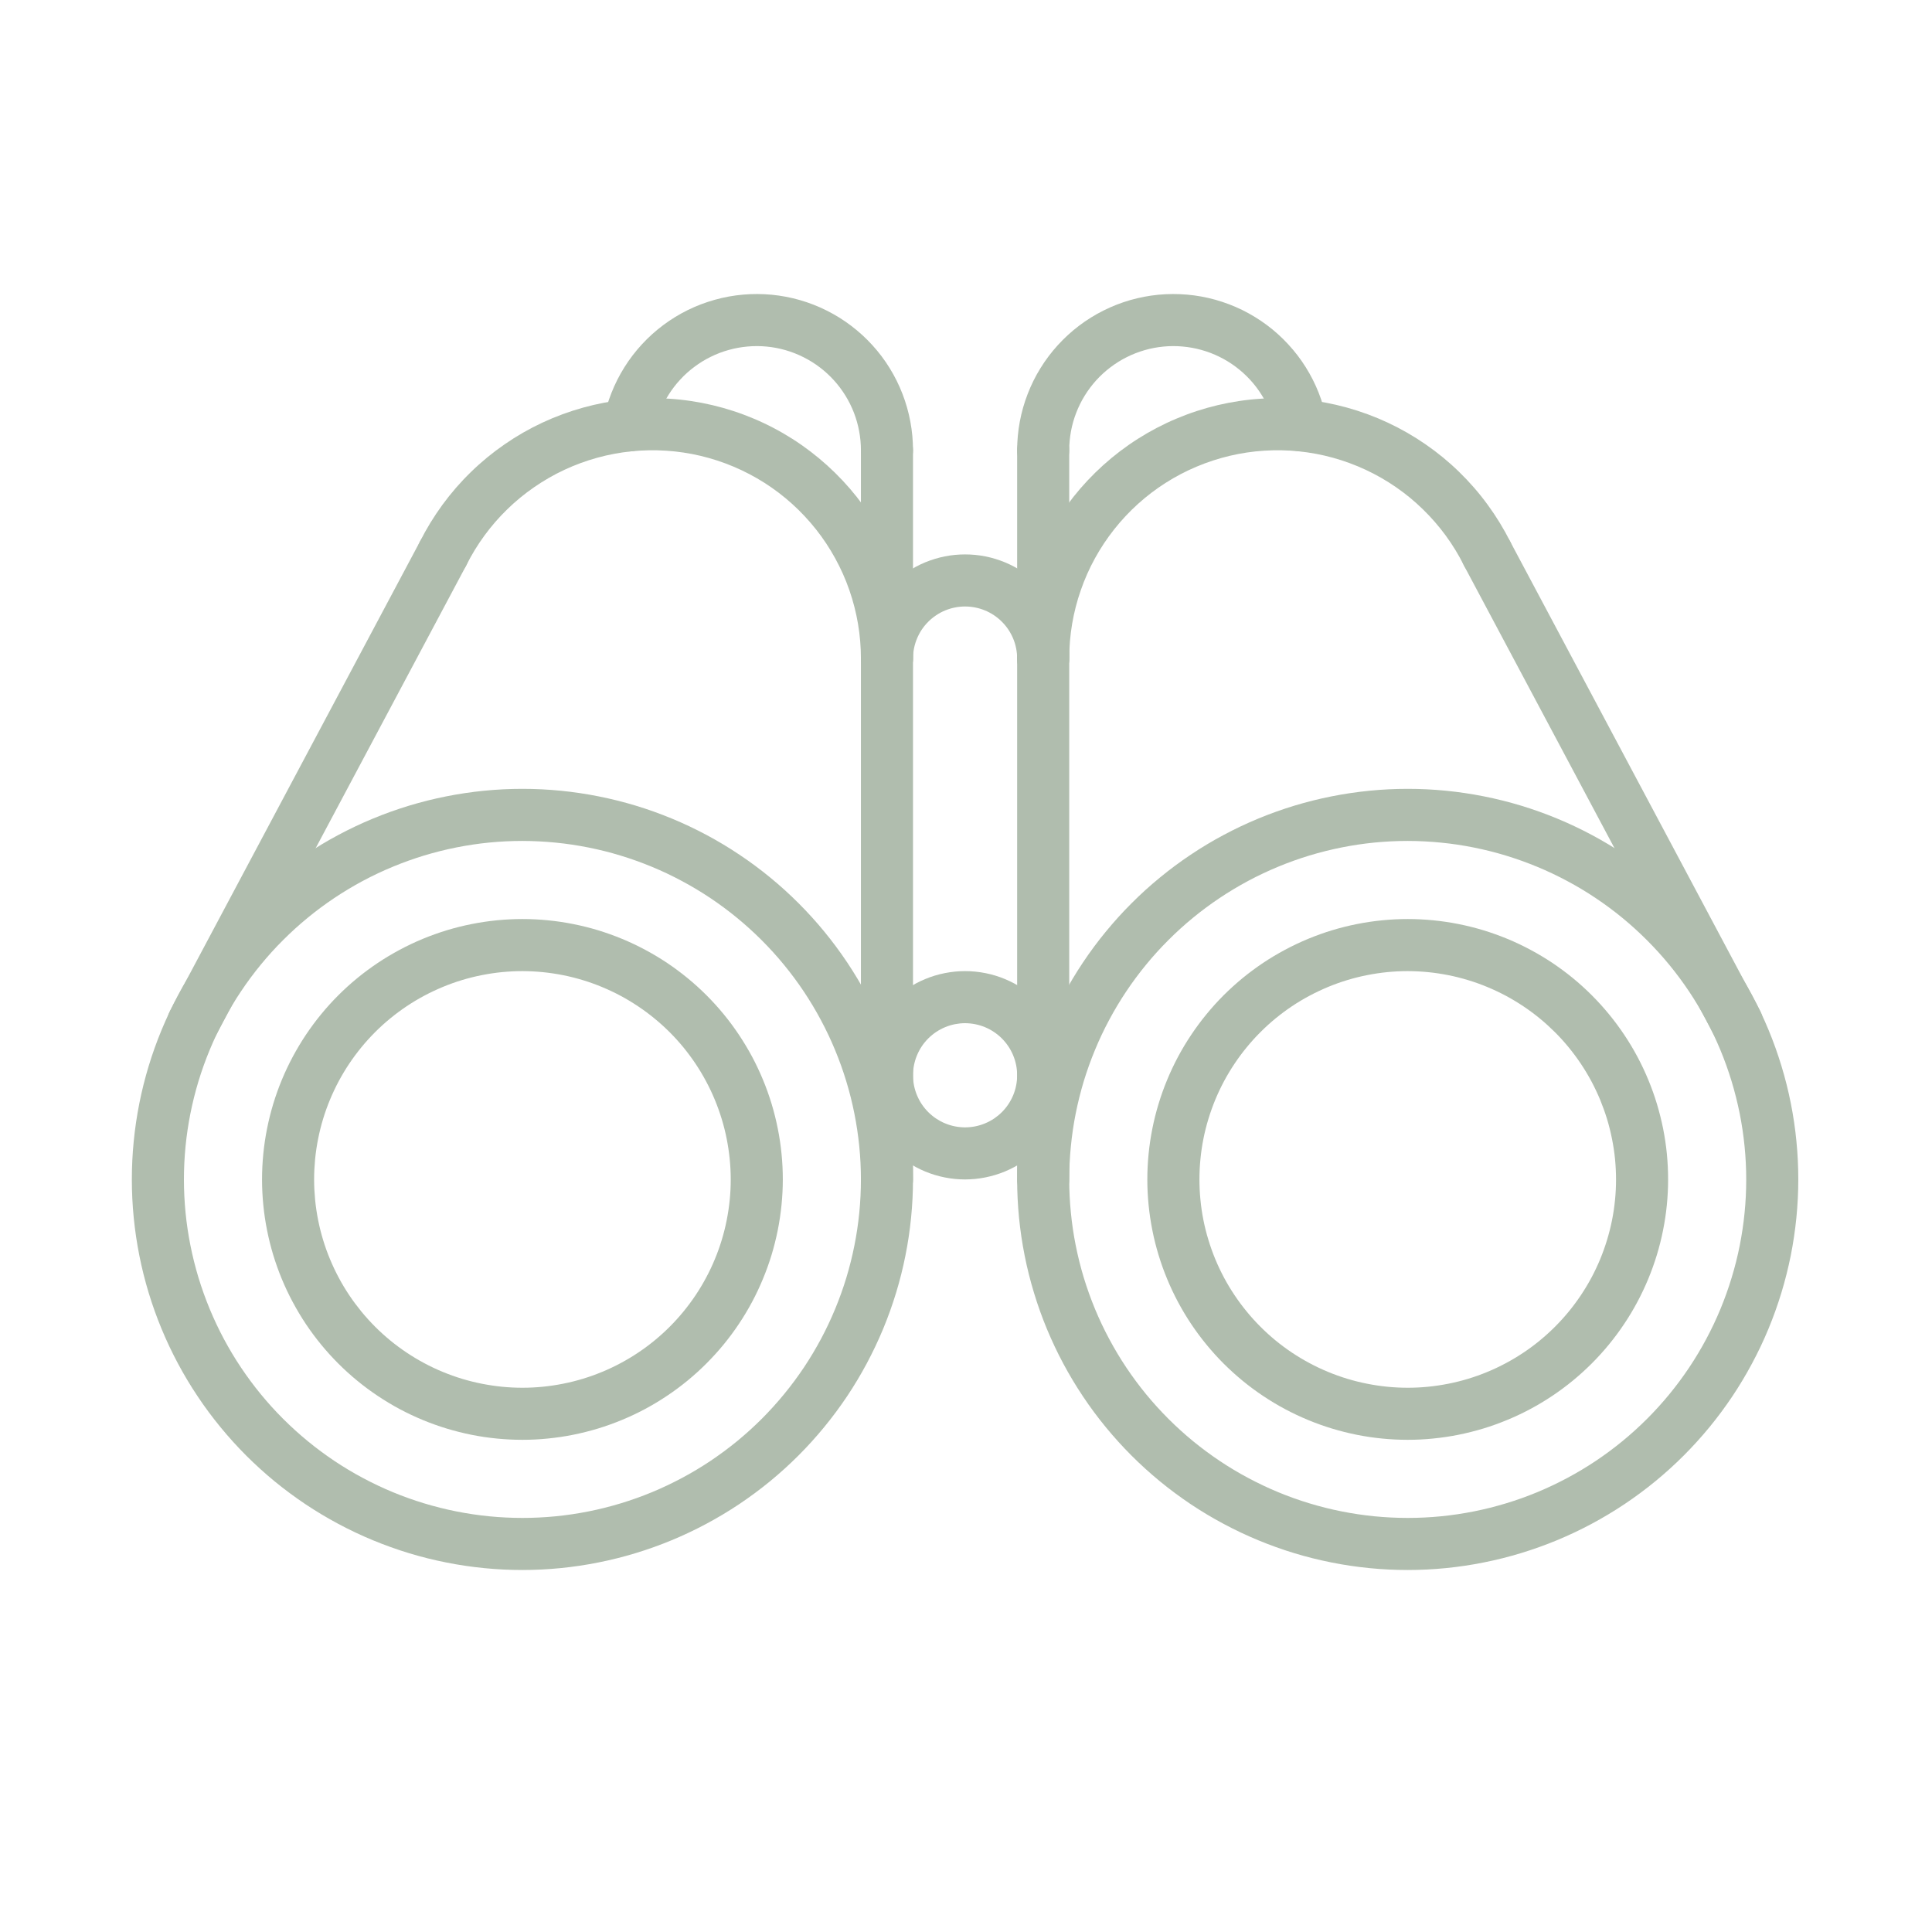
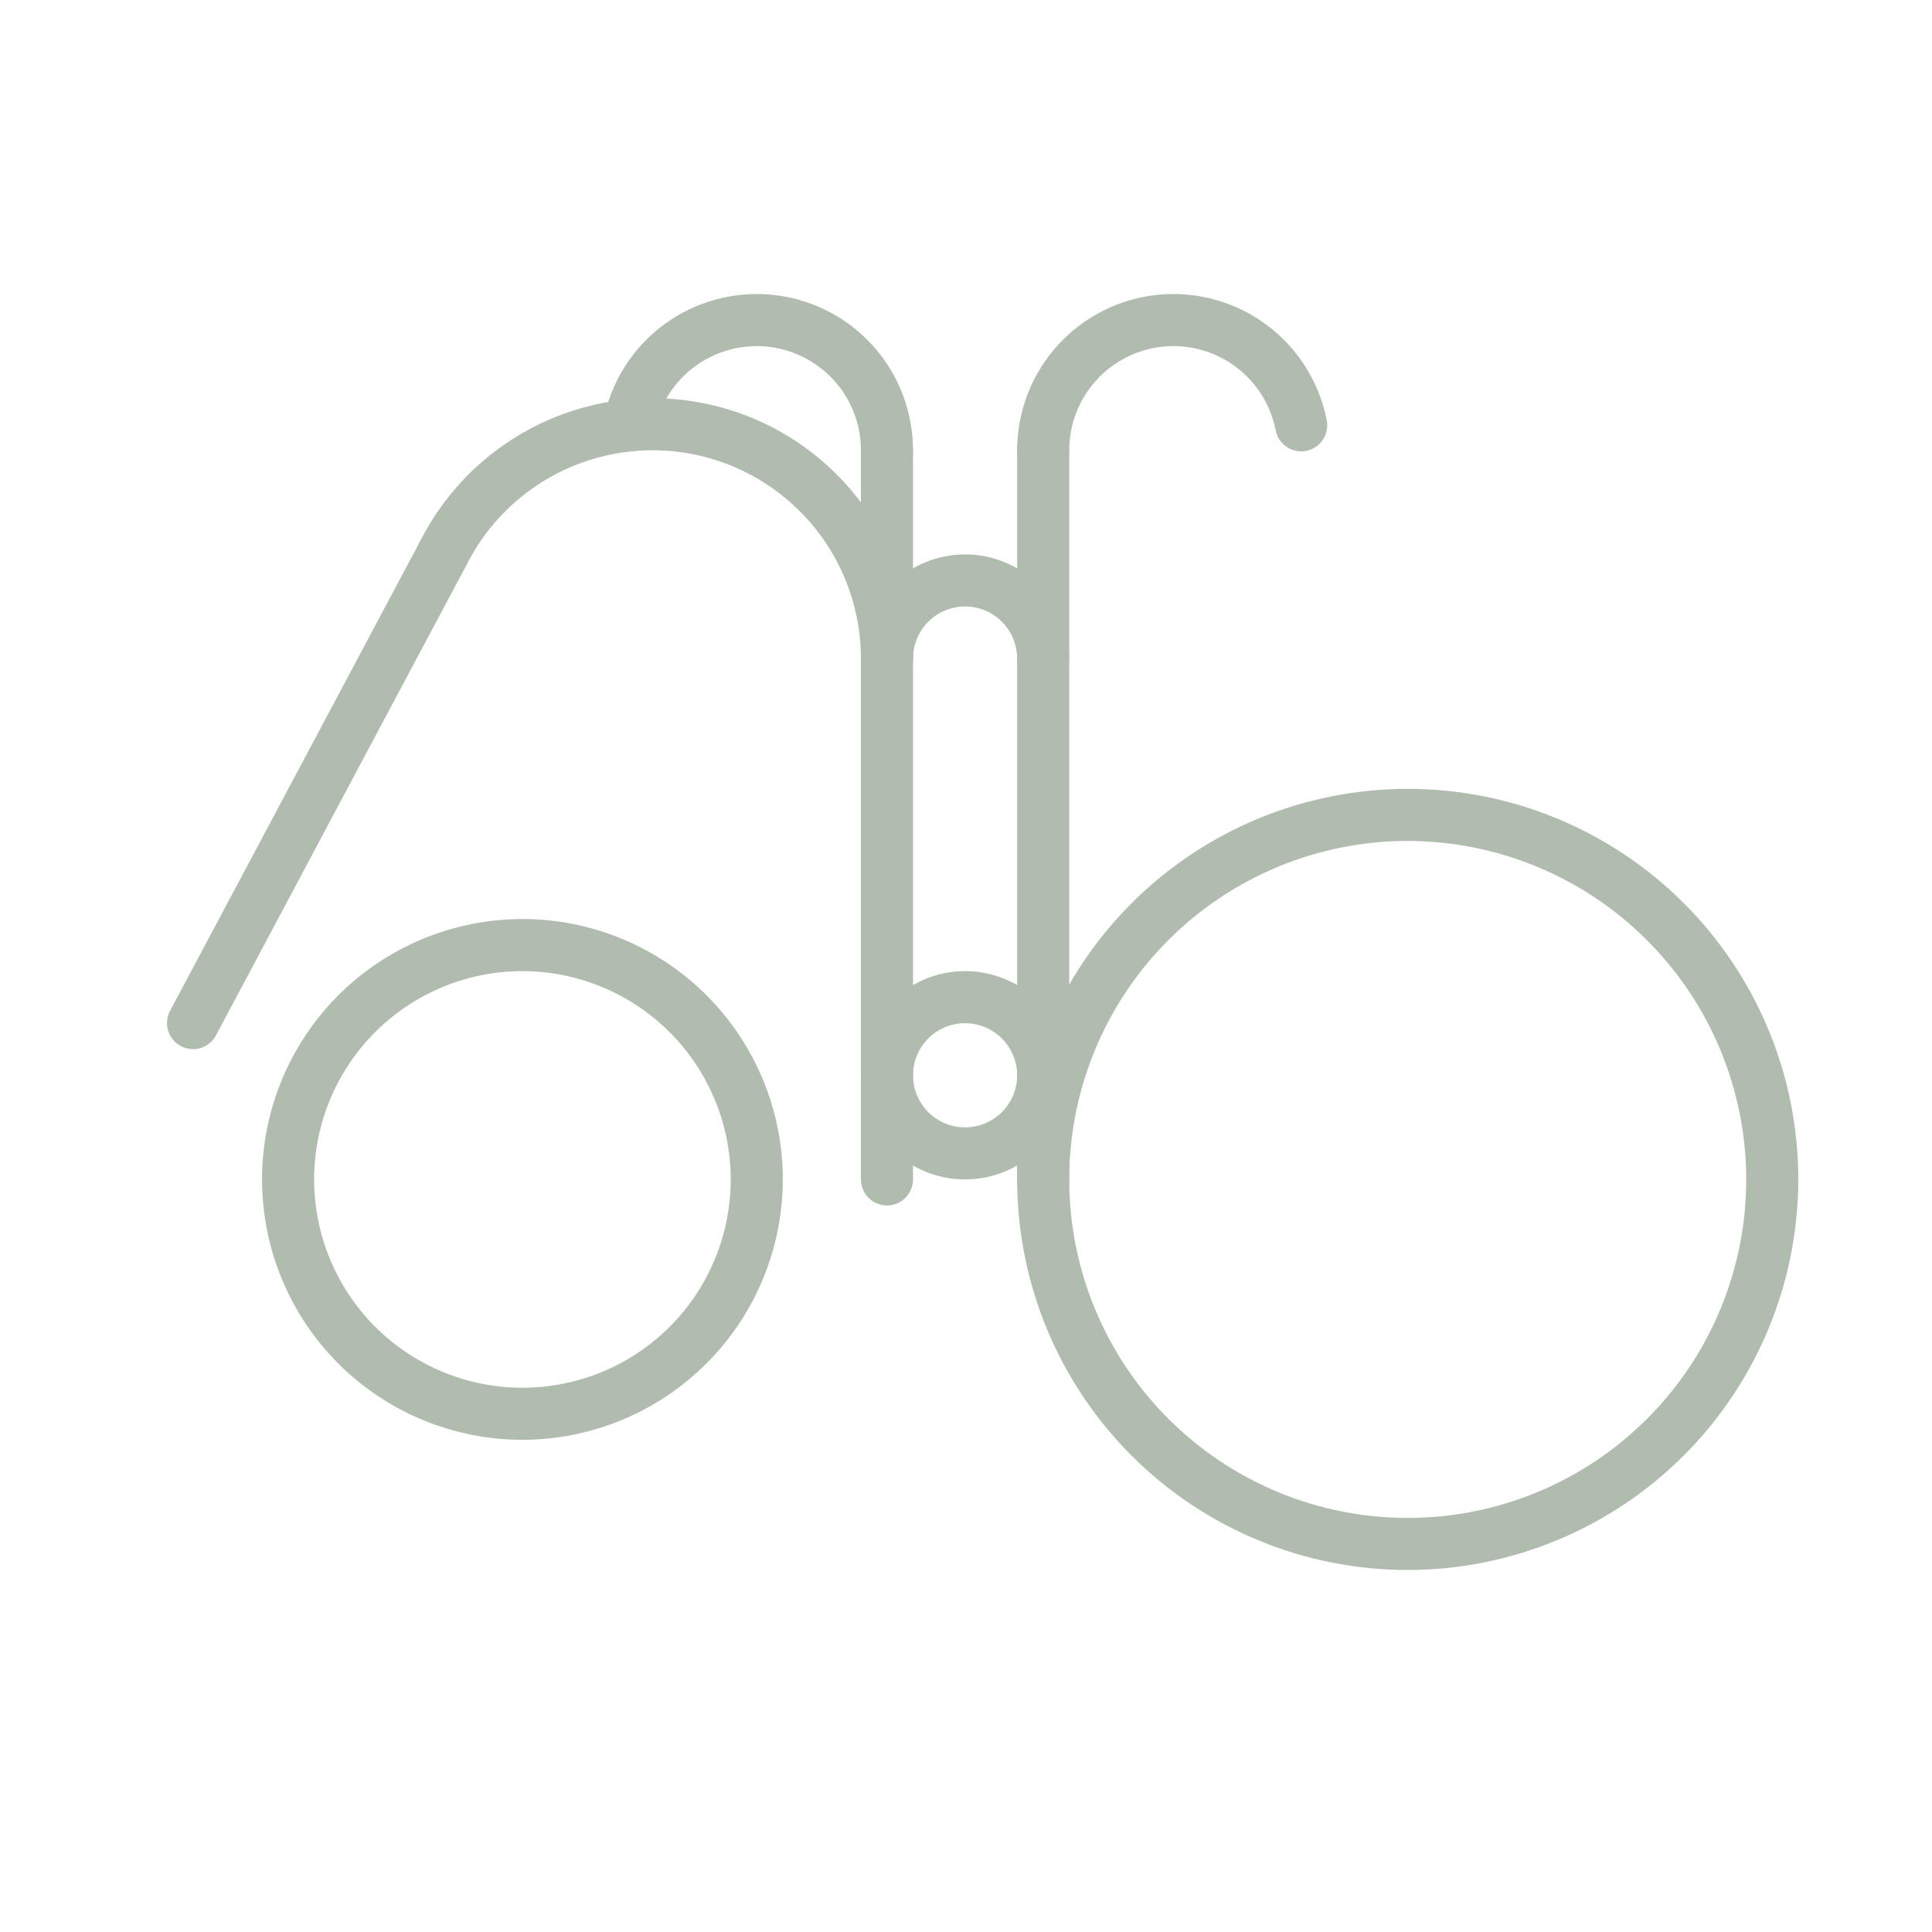
<svg xmlns="http://www.w3.org/2000/svg" width="300" zoomAndPan="magnify" viewBox="0 0 224.88 233.04" height="300" preserveAspectRatio="xMidYMid meet" version="1.2">
  <defs>
    <clipPath id="4b9048bbc1">
-       <path d="M 11.121 95 L 107 95 L 107 189.891 L 11.121 189.891 Z M 11.121 95 " />
-     </clipPath>
+       </clipPath>
    <clipPath id="5691cfc628">
      <path d="M 118 95 L 213 95 L 213 189.891 L 118 189.891 Z M 118 95 " />
    </clipPath>
  </defs>
  <g id="3cea99a2f8">
    <g clip-rule="nonzero" clip-path="url(#4b9048bbc1)">
-       <path style=" stroke:none;fill-rule:nonzero;fill:#b0bdae;fill-opacity:1;" d="M 58.938 189.375 C 57.395 189.375 55.855 189.301 54.316 189.148 C 52.781 188.996 51.258 188.773 49.746 188.469 C 48.23 188.168 46.738 187.797 45.262 187.348 C 43.785 186.898 42.332 186.379 40.906 185.789 C 39.48 185.199 38.09 184.539 36.727 183.812 C 35.367 183.086 34.047 182.293 32.762 181.438 C 31.48 180.578 30.242 179.66 29.047 178.684 C 27.855 177.703 26.715 176.668 25.621 175.578 C 24.531 174.484 23.496 173.344 22.52 172.152 C 21.539 170.957 20.621 169.723 19.766 168.438 C 18.906 167.156 18.113 165.832 17.387 164.473 C 16.66 163.113 16 161.719 15.41 160.293 C 14.82 158.867 14.301 157.418 13.852 155.941 C 13.406 154.465 13.031 152.969 12.73 151.457 C 12.43 149.941 12.203 148.418 12.051 146.883 C 11.898 145.348 11.824 143.809 11.824 142.266 C 11.824 140.723 11.898 139.184 12.051 137.648 C 12.203 136.109 12.43 134.586 12.73 133.074 C 13.031 131.559 13.406 130.066 13.852 128.59 C 14.301 127.113 14.82 125.66 15.41 124.234 C 16 122.809 16.66 121.418 17.387 120.055 C 18.113 118.695 18.906 117.375 19.766 116.09 C 20.621 114.809 21.539 113.57 22.52 112.379 C 23.496 111.184 24.531 110.043 25.621 108.953 C 26.715 107.859 27.855 106.824 29.047 105.848 C 30.242 104.867 31.48 103.949 32.762 103.094 C 34.047 102.234 35.367 101.441 36.727 100.715 C 38.09 99.988 39.48 99.328 40.906 98.738 C 42.332 98.148 43.785 97.629 45.262 97.18 C 46.738 96.734 48.23 96.359 49.746 96.059 C 51.258 95.758 52.781 95.531 54.316 95.379 C 55.855 95.227 57.395 95.152 58.938 95.152 C 60.48 95.152 62.02 95.227 63.555 95.379 C 65.09 95.531 66.613 95.758 68.125 96.059 C 69.641 96.359 71.137 96.734 72.613 97.18 C 74.09 97.629 75.539 98.148 76.965 98.738 C 78.391 99.328 79.785 99.988 81.145 100.715 C 82.504 101.441 83.828 102.234 85.109 103.094 C 86.391 103.949 87.629 104.867 88.824 105.848 C 90.016 106.824 91.156 107.859 92.25 108.953 C 93.34 110.043 94.375 111.184 95.355 112.379 C 96.332 113.57 97.25 114.809 98.109 116.09 C 98.965 117.375 99.758 118.695 100.484 120.055 C 101.211 121.418 101.871 122.809 102.461 124.234 C 103.051 125.66 103.57 127.113 104.02 128.59 C 104.465 130.066 104.84 131.559 105.141 133.074 C 105.441 134.586 105.668 136.109 105.82 137.648 C 105.973 139.184 106.047 140.723 106.047 142.266 C 106.047 143.809 105.969 145.344 105.816 146.879 C 105.664 148.414 105.438 149.938 105.133 151.453 C 104.832 152.965 104.457 154.457 104.008 155.934 C 103.559 157.41 103.039 158.859 102.449 160.285 C 101.855 161.711 101.195 163.102 100.469 164.461 C 99.742 165.824 98.949 167.145 98.094 168.426 C 97.234 169.707 96.316 170.945 95.336 172.137 C 94.359 173.328 93.324 174.473 92.234 175.562 C 91.145 176.652 90 177.688 88.809 178.668 C 87.617 179.645 86.379 180.562 85.098 181.422 C 83.816 182.277 82.492 183.07 81.133 183.797 C 79.773 184.527 78.383 185.184 76.957 185.777 C 75.531 186.367 74.082 186.887 72.605 187.336 C 71.129 187.785 69.637 188.16 68.125 188.461 C 66.609 188.766 65.086 188.992 63.551 189.145 C 62.016 189.297 60.477 189.375 58.938 189.375 Z M 58.938 101.434 C 57.598 101.434 56.266 101.5 54.934 101.629 C 53.602 101.762 52.281 101.957 50.969 102.219 C 49.66 102.48 48.363 102.805 47.082 103.191 C 45.805 103.582 44.547 104.031 43.312 104.543 C 42.074 105.055 40.867 105.625 39.688 106.254 C 38.508 106.887 37.363 107.574 36.25 108.316 C 35.141 109.059 34.066 109.855 33.035 110.703 C 32 111.551 31.012 112.449 30.066 113.395 C 29.117 114.34 28.223 115.328 27.375 116.363 C 26.527 117.395 25.73 118.469 24.988 119.582 C 24.242 120.691 23.559 121.836 22.926 123.016 C 22.297 124.195 21.727 125.402 21.215 126.641 C 20.703 127.875 20.254 129.133 19.863 130.41 C 19.477 131.691 19.152 132.988 18.891 134.297 C 18.629 135.609 18.434 136.93 18.301 138.262 C 18.172 139.594 18.105 140.926 18.105 142.266 C 18.105 143.602 18.172 144.938 18.301 146.266 C 18.434 147.598 18.629 148.918 18.891 150.23 C 19.152 151.543 19.477 152.836 19.863 154.117 C 20.254 155.395 20.703 156.652 21.215 157.891 C 21.727 159.125 22.297 160.332 22.926 161.512 C 23.559 162.691 24.242 163.836 24.988 164.949 C 25.73 166.059 26.527 167.133 27.375 168.168 C 28.223 169.199 29.117 170.191 30.066 171.137 C 31.012 172.082 32 172.977 33.035 173.828 C 34.066 174.676 35.141 175.469 36.25 176.215 C 37.363 176.957 38.508 177.645 39.688 178.273 C 40.867 178.902 42.074 179.477 43.312 179.988 C 44.547 180.5 45.805 180.949 47.082 181.336 C 48.363 181.723 49.66 182.051 50.969 182.309 C 52.281 182.57 53.602 182.766 54.934 182.898 C 56.266 183.027 57.598 183.094 58.938 183.094 C 60.273 183.094 61.605 183.027 62.938 182.898 C 64.27 182.766 65.59 182.57 66.902 182.309 C 68.215 182.051 69.508 181.723 70.789 181.336 C 72.066 180.949 73.324 180.5 74.562 179.988 C 75.797 179.477 77.004 178.902 78.184 178.273 C 79.363 177.645 80.508 176.957 81.621 176.215 C 82.73 175.469 83.805 174.676 84.84 173.828 C 85.871 172.977 86.863 172.082 87.809 171.137 C 88.754 170.191 89.648 169.199 90.496 168.168 C 91.348 167.133 92.141 166.059 92.887 164.949 C 93.629 163.836 94.312 162.691 94.945 161.512 C 95.574 160.332 96.145 159.125 96.656 157.891 C 97.168 156.652 97.621 155.395 98.008 154.117 C 98.395 152.836 98.719 151.543 98.98 150.23 C 99.242 148.918 99.438 147.598 99.57 146.266 C 99.699 144.938 99.766 143.602 99.766 142.266 C 99.766 140.926 99.699 139.594 99.566 138.266 C 99.434 136.934 99.234 135.613 98.973 134.301 C 98.711 132.992 98.387 131.695 97.996 130.418 C 97.609 129.137 97.156 127.883 96.645 126.648 C 96.133 125.41 95.562 124.207 94.93 123.027 C 94.301 121.848 93.613 120.703 92.871 119.59 C 92.129 118.48 91.332 117.406 90.484 116.375 C 89.637 115.34 88.738 114.352 87.793 113.406 C 86.848 112.461 85.859 111.566 84.824 110.715 C 83.793 109.867 82.719 109.074 81.609 108.328 C 80.496 107.586 79.352 106.898 78.172 106.27 C 76.996 105.637 75.789 105.066 74.555 104.555 C 73.32 104.043 72.062 103.594 70.781 103.203 C 69.504 102.812 68.211 102.488 66.898 102.227 C 65.586 101.965 64.266 101.766 62.938 101.637 C 61.605 101.504 60.273 101.438 58.938 101.434 Z M 58.938 101.434 " />
-     </g>
+       </g>
    <path style=" stroke:none;fill-rule:nonzero;fill:#b0bdae;fill-opacity:1;" d="M 58.938 173.672 C 57.906 173.672 56.883 173.621 55.855 173.52 C 54.832 173.422 53.816 173.27 52.809 173.07 C 51.801 172.867 50.805 172.617 49.82 172.32 C 48.836 172.02 47.867 171.676 46.918 171.281 C 45.965 170.887 45.039 170.449 44.129 169.965 C 43.223 169.48 42.344 168.949 41.488 168.379 C 40.633 167.809 39.805 167.195 39.012 166.543 C 38.215 165.891 37.453 165.199 36.727 164.473 C 36 163.746 35.309 162.984 34.656 162.188 C 34.004 161.395 33.395 160.57 32.82 159.715 C 32.25 158.859 31.723 157.977 31.238 157.07 C 30.75 156.164 30.312 155.234 29.918 154.285 C 29.523 153.332 29.18 152.367 28.879 151.383 C 28.582 150.398 28.332 149.402 28.133 148.391 C 27.93 147.383 27.781 146.367 27.68 145.344 C 27.578 144.32 27.527 143.293 27.527 142.266 C 27.527 141.234 27.578 140.211 27.68 139.188 C 27.781 138.16 27.93 137.145 28.133 136.137 C 28.332 135.129 28.582 134.133 28.879 133.148 C 29.18 132.164 29.523 131.195 29.918 130.246 C 30.312 129.293 30.75 128.367 31.238 127.457 C 31.723 126.551 32.25 125.672 32.82 124.816 C 33.395 123.961 34.004 123.133 34.656 122.34 C 35.309 121.543 36 120.781 36.727 120.055 C 37.453 119.328 38.215 118.637 39.012 117.984 C 39.805 117.332 40.633 116.723 41.488 116.148 C 42.344 115.578 43.223 115.051 44.129 114.566 C 45.039 114.082 45.965 113.641 46.918 113.246 C 47.867 112.855 48.836 112.508 49.82 112.207 C 50.805 111.91 51.801 111.66 52.809 111.461 C 53.816 111.258 54.832 111.109 55.855 111.008 C 56.883 110.906 57.906 110.855 58.938 110.855 C 59.965 110.855 60.992 110.906 62.016 111.008 C 63.039 111.109 64.055 111.258 65.062 111.461 C 66.07 111.66 67.07 111.91 68.055 112.207 C 69.039 112.508 70.004 112.855 70.953 113.246 C 71.906 113.641 72.836 114.082 73.742 114.566 C 74.648 115.051 75.531 115.578 76.387 116.148 C 77.242 116.723 78.066 117.332 78.859 117.984 C 79.656 118.637 80.418 119.328 81.145 120.055 C 81.871 120.781 82.562 121.543 83.215 122.34 C 83.867 123.133 84.48 123.961 85.051 124.816 C 85.621 125.672 86.148 126.551 86.637 127.457 C 87.121 128.367 87.559 129.293 87.953 130.246 C 88.348 131.195 88.691 132.164 88.992 133.148 C 89.289 134.133 89.539 135.129 89.738 136.137 C 89.941 137.145 90.09 138.16 90.191 139.188 C 90.293 140.211 90.344 141.234 90.344 142.266 C 90.344 143.293 90.289 144.32 90.188 145.34 C 90.086 146.363 89.934 147.379 89.734 148.391 C 89.531 149.398 89.281 150.395 88.984 151.379 C 88.684 152.359 88.336 153.328 87.941 154.277 C 87.551 155.227 87.109 156.156 86.625 157.062 C 86.141 157.969 85.609 158.852 85.039 159.703 C 84.469 160.559 83.855 161.383 83.203 162.18 C 82.551 162.973 81.859 163.734 81.133 164.461 C 80.406 165.188 79.645 165.879 78.852 166.531 C 78.055 167.184 77.23 167.797 76.375 168.367 C 75.52 168.938 74.641 169.469 73.734 169.953 C 72.828 170.438 71.898 170.879 70.949 171.27 C 70 171.664 69.031 172.012 68.051 172.312 C 67.066 172.609 66.07 172.859 65.062 173.062 C 64.051 173.266 63.035 173.414 62.012 173.516 C 60.988 173.621 59.965 173.672 58.938 173.672 Z M 58.938 117.137 C 58.113 117.137 57.293 117.18 56.473 117.258 C 55.652 117.34 54.84 117.461 54.035 117.621 C 53.227 117.781 52.43 117.98 51.641 118.219 C 50.855 118.457 50.082 118.734 49.32 119.051 C 48.559 119.367 47.816 119.719 47.09 120.105 C 46.367 120.492 45.66 120.914 44.977 121.371 C 44.293 121.828 43.633 122.32 42.996 122.84 C 42.359 123.363 41.75 123.914 41.168 124.496 C 40.586 125.078 40.035 125.688 39.512 126.324 C 38.992 126.961 38.5 127.621 38.043 128.305 C 37.586 128.988 37.164 129.695 36.777 130.418 C 36.387 131.145 36.039 131.887 35.723 132.648 C 35.406 133.41 35.129 134.184 34.891 134.969 C 34.652 135.758 34.453 136.555 34.293 137.363 C 34.133 138.168 34.012 138.984 33.93 139.801 C 33.852 140.621 33.809 141.441 33.809 142.266 C 33.809 143.086 33.852 143.906 33.93 144.727 C 34.012 145.547 34.133 146.359 34.293 147.168 C 34.453 147.973 34.652 148.77 34.891 149.559 C 35.129 150.344 35.406 151.121 35.723 151.879 C 36.039 152.641 36.387 153.383 36.777 154.109 C 37.164 154.836 37.586 155.539 38.043 156.223 C 38.5 156.906 38.992 157.566 39.512 158.203 C 40.035 158.84 40.586 159.449 41.168 160.031 C 41.75 160.613 42.359 161.164 42.996 161.688 C 43.633 162.211 44.293 162.699 44.977 163.156 C 45.66 163.613 46.367 164.035 47.09 164.422 C 47.816 164.812 48.559 165.164 49.32 165.477 C 50.082 165.793 50.855 166.07 51.641 166.309 C 52.43 166.547 53.227 166.746 54.035 166.906 C 54.84 167.066 55.652 167.188 56.473 167.27 C 57.293 167.352 58.113 167.391 58.938 167.391 C 59.758 167.391 60.578 167.352 61.398 167.27 C 62.219 167.188 63.031 167.066 63.836 166.906 C 64.645 166.746 65.441 166.547 66.23 166.309 C 67.016 166.07 67.789 165.793 68.551 165.477 C 69.312 165.164 70.055 164.812 70.781 164.422 C 71.508 164.035 72.211 163.613 72.895 163.156 C 73.578 162.699 74.238 162.211 74.875 161.688 C 75.512 161.164 76.121 160.613 76.703 160.031 C 77.285 159.449 77.836 158.84 78.359 158.203 C 78.879 157.566 79.371 156.906 79.828 156.223 C 80.285 155.539 80.707 154.836 81.094 154.109 C 81.484 153.383 81.836 152.641 82.148 151.879 C 82.465 151.121 82.742 150.344 82.98 149.559 C 83.219 148.77 83.418 147.973 83.578 147.168 C 83.738 146.359 83.859 145.547 83.941 144.727 C 84.023 143.906 84.062 143.086 84.062 142.266 C 84.062 141.441 84.02 140.621 83.938 139.801 C 83.855 138.984 83.734 138.172 83.574 137.363 C 83.414 136.559 83.215 135.762 82.973 134.973 C 82.734 134.188 82.457 133.414 82.141 132.652 C 81.828 131.895 81.477 131.152 81.086 130.426 C 80.699 129.699 80.277 128.996 79.82 128.312 C 79.363 127.629 78.871 126.969 78.352 126.332 C 77.828 125.695 77.277 125.086 76.695 124.504 C 76.113 123.926 75.504 123.371 74.867 122.852 C 74.23 122.328 73.574 121.84 72.887 121.383 C 72.203 120.926 71.5 120.5 70.773 120.113 C 70.051 119.727 69.305 119.375 68.547 119.059 C 67.785 118.742 67.012 118.465 66.227 118.227 C 65.438 117.988 64.641 117.785 63.836 117.625 C 63.027 117.465 62.215 117.344 61.398 117.262 C 60.578 117.18 59.758 117.141 58.938 117.137 Z M 58.938 117.137 " />
    <path style=" stroke:none;fill-rule:nonzero;fill:#b0bdae;fill-opacity:1;" d="M 102.906 82.578 C 102.488 82.578 102.09 82.496 101.703 82.34 C 101.32 82.18 100.98 81.953 100.684 81.656 C 100.391 81.363 100.164 81.023 100.004 80.637 C 99.844 80.254 99.766 79.852 99.766 79.438 C 99.766 78.031 99.648 76.637 99.414 75.25 C 99.18 73.867 98.832 72.512 98.371 71.184 C 97.91 69.855 97.34 68.578 96.664 67.348 C 95.988 66.113 95.215 64.949 94.344 63.848 C 93.469 62.746 92.512 61.723 91.469 60.781 C 90.426 59.84 89.312 58.992 88.129 58.238 C 86.941 57.484 85.703 56.836 84.41 56.289 C 83.113 55.742 81.785 55.309 80.418 54.984 C 79.051 54.66 77.664 54.453 76.262 54.363 C 74.863 54.273 73.461 54.297 72.066 54.441 C 70.668 54.586 69.293 54.844 67.938 55.219 C 66.582 55.594 65.27 56.078 63.996 56.672 C 62.723 57.266 61.512 57.965 60.355 58.762 C 59.199 59.559 58.117 60.449 57.109 61.43 C 56.102 62.41 55.184 63.465 54.355 64.598 C 53.527 65.73 52.797 66.926 52.168 68.184 C 51.98 68.555 51.73 68.879 51.414 69.148 C 51.098 69.422 50.746 69.625 50.348 69.754 C 49.953 69.887 49.551 69.938 49.133 69.906 C 48.719 69.875 48.324 69.766 47.953 69.582 C 47.582 69.395 47.258 69.145 46.984 68.828 C 46.715 68.512 46.512 68.16 46.383 67.762 C 46.25 67.367 46.199 66.965 46.23 66.547 C 46.258 66.133 46.367 65.738 46.555 65.367 C 47.34 63.797 48.254 62.305 49.289 60.887 C 50.328 59.469 51.473 58.148 52.734 56.926 C 53.992 55.699 55.344 54.59 56.789 53.594 C 58.234 52.594 59.75 51.723 61.34 50.98 C 62.934 50.238 64.574 49.633 66.266 49.164 C 67.957 48.695 69.68 48.371 71.426 48.191 C 73.172 48.016 74.922 47.98 76.672 48.094 C 78.426 48.207 80.156 48.469 81.863 48.871 C 83.574 49.277 85.238 49.82 86.855 50.504 C 88.473 51.184 90.023 52 91.504 52.941 C 92.984 53.883 94.375 54.945 95.68 56.121 C 96.984 57.297 98.18 58.574 99.27 59.949 C 100.359 61.328 101.328 62.785 102.172 64.324 C 103.016 65.863 103.727 67.461 104.305 69.121 C 104.883 70.781 105.316 72.473 105.609 74.207 C 105.902 75.938 106.047 77.68 106.047 79.438 C 106.047 79.852 105.969 80.254 105.809 80.637 C 105.648 81.023 105.422 81.363 105.129 81.656 C 104.832 81.953 104.492 82.18 104.109 82.34 C 103.723 82.496 103.324 82.578 102.906 82.578 Z M 102.906 82.578 " />
    <path style=" stroke:none;fill-rule:nonzero;fill:#b0bdae;fill-opacity:1;" d="M 102.906 145.406 C 102.488 145.406 102.09 145.324 101.703 145.168 C 101.32 145.008 100.98 144.781 100.684 144.484 C 100.391 144.191 100.164 143.852 100.004 143.465 C 99.844 143.082 99.766 142.68 99.766 142.266 L 99.766 54.309 C 99.766 53.895 99.844 53.492 100.004 53.109 C 100.164 52.723 100.391 52.383 100.688 52.09 C 100.98 51.793 101.32 51.566 101.703 51.41 C 102.09 51.25 102.488 51.168 102.906 51.168 C 103.324 51.168 103.723 51.25 104.109 51.41 C 104.492 51.566 104.832 51.793 105.129 52.09 C 105.422 52.383 105.648 52.723 105.809 53.109 C 105.969 53.492 106.047 53.895 106.047 54.309 L 106.047 142.266 C 106.047 142.68 105.969 143.082 105.809 143.465 C 105.648 143.852 105.422 144.191 105.129 144.484 C 104.832 144.781 104.492 145.008 104.109 145.168 C 103.723 145.324 103.324 145.406 102.906 145.406 Z M 102.906 145.406 " />
    <path style=" stroke:none;fill-rule:nonzero;fill:#b0bdae;fill-opacity:1;" d="M 19.199 126.547 C 18.926 126.547 18.66 126.512 18.398 126.445 C 18.137 126.375 17.887 126.273 17.652 126.141 C 17.418 126.008 17.203 125.844 17.008 125.656 C 16.812 125.465 16.648 125.254 16.508 125.023 C 16.367 124.789 16.262 124.543 16.184 124.285 C 16.109 124.023 16.066 123.758 16.062 123.488 C 16.055 123.219 16.082 122.949 16.145 122.688 C 16.207 122.422 16.301 122.172 16.43 121.934 L 46.586 65.301 C 46.781 64.93 47.039 64.613 47.363 64.348 C 47.684 64.082 48.043 63.887 48.441 63.766 C 48.84 63.645 49.25 63.602 49.664 63.641 C 50.078 63.684 50.469 63.801 50.84 63.996 C 51.207 64.191 51.523 64.449 51.789 64.773 C 52.055 65.094 52.246 65.457 52.367 65.855 C 52.488 66.254 52.531 66.66 52.488 67.074 C 52.449 67.492 52.328 67.883 52.133 68.25 L 21.973 124.883 C 21.699 125.395 21.316 125.801 20.816 126.102 C 20.316 126.398 19.777 126.547 19.199 126.547 Z M 19.199 126.547 " />
    <path style=" stroke:none;fill-rule:nonzero;fill:#b0bdae;fill-opacity:1;" d="M 102.906 57.449 C 102.488 57.453 102.09 57.371 101.703 57.211 C 101.32 57.055 100.98 56.824 100.684 56.531 C 100.391 56.238 100.164 55.898 100.004 55.512 C 99.844 55.129 99.766 54.727 99.766 54.309 C 99.766 53.535 99.695 52.77 99.551 52.008 C 99.41 51.246 99.199 50.504 98.922 49.781 C 98.641 49.062 98.301 48.371 97.891 47.711 C 97.484 47.055 97.023 46.438 96.5 45.863 C 95.98 45.293 95.414 44.77 94.797 44.305 C 94.18 43.836 93.523 43.426 92.832 43.082 C 92.141 42.734 91.422 42.453 90.68 42.238 C 89.934 42.023 89.18 41.879 88.406 41.805 C 87.637 41.73 86.867 41.727 86.094 41.797 C 85.324 41.863 84.566 42.004 83.82 42.211 C 83.074 42.418 82.355 42.691 81.66 43.035 C 80.965 43.375 80.309 43.777 79.688 44.242 C 79.066 44.703 78.492 45.219 77.969 45.789 C 77.441 46.355 76.973 46.969 76.562 47.625 C 76.148 48.277 75.801 48.965 75.516 49.688 C 75.23 50.406 75.016 51.145 74.867 51.906 C 74.789 52.312 74.633 52.691 74.406 53.039 C 74.176 53.387 73.887 53.676 73.543 53.91 C 73.199 54.145 72.82 54.301 72.414 54.387 C 72.008 54.469 71.598 54.473 71.188 54.395 C 70.781 54.312 70.402 54.16 70.055 53.93 C 69.707 53.703 69.418 53.414 69.184 53.07 C 68.949 52.723 68.793 52.348 68.707 51.941 C 68.625 51.531 68.621 51.125 68.703 50.715 C 68.922 49.574 69.246 48.465 69.676 47.387 C 70.102 46.305 70.625 45.273 71.242 44.289 C 71.859 43.305 72.562 42.387 73.348 41.535 C 74.137 40.68 74.996 39.906 75.926 39.211 C 76.855 38.516 77.844 37.914 78.883 37.398 C 79.926 36.887 81.008 36.477 82.125 36.164 C 83.242 35.848 84.383 35.641 85.539 35.539 C 86.695 35.438 87.852 35.441 89.008 35.551 C 90.164 35.664 91.301 35.879 92.414 36.199 C 93.531 36.523 94.609 36.941 95.648 37.465 C 96.684 37.984 97.668 38.594 98.59 39.297 C 99.516 40 100.371 40.781 101.152 41.641 C 101.934 42.5 102.629 43.422 103.238 44.41 C 103.848 45.398 104.363 46.434 104.781 47.52 C 105.199 48.602 105.516 49.715 105.727 50.855 C 105.941 51.996 106.047 53.148 106.047 54.309 C 106.047 54.727 105.969 55.129 105.809 55.512 C 105.648 55.898 105.422 56.238 105.129 56.531 C 104.832 56.824 104.492 57.055 104.109 57.211 C 103.723 57.371 103.324 57.453 102.906 57.449 Z M 102.906 57.449 " />
    <g clip-rule="nonzero" clip-path="url(#5691cfc628)">
      <path style=" stroke:none;fill-rule:nonzero;fill:#b0bdae;fill-opacity:1;" d="M 165.723 189.375 C 164.18 189.375 162.641 189.301 161.105 189.148 C 159.57 188.996 158.043 188.773 156.531 188.469 C 155.02 188.168 153.523 187.797 152.047 187.348 C 150.57 186.898 149.117 186.379 147.695 185.789 C 146.27 185.199 144.875 184.539 143.516 183.812 C 142.152 183.086 140.832 182.293 139.547 181.438 C 138.266 180.578 137.027 179.66 135.836 178.684 C 134.641 177.703 133.5 176.668 132.41 175.578 C 131.316 174.484 130.285 173.344 129.305 172.152 C 128.324 170.957 127.406 169.723 126.551 168.438 C 125.691 167.156 124.902 165.832 124.172 164.473 C 123.445 163.113 122.789 161.719 122.195 160.293 C 121.605 158.867 121.086 157.418 120.641 155.941 C 120.191 154.465 119.816 152.969 119.516 151.457 C 119.215 149.941 118.988 148.418 118.836 146.883 C 118.688 145.348 118.609 143.809 118.609 142.266 C 118.609 140.723 118.688 139.184 118.836 137.648 C 118.988 136.109 119.215 134.586 119.516 133.074 C 119.816 131.559 120.191 130.066 120.641 128.59 C 121.086 127.113 121.605 125.66 122.195 124.234 C 122.789 122.809 123.445 121.418 124.172 120.055 C 124.902 118.695 125.691 117.375 126.551 116.09 C 127.406 114.809 128.324 113.57 129.305 112.379 C 130.285 111.184 131.316 110.043 132.41 108.953 C 133.5 107.859 134.641 106.824 135.836 105.848 C 137.027 104.867 138.266 103.949 139.547 103.094 C 140.832 102.234 142.152 101.441 143.516 100.715 C 144.875 99.988 146.27 99.328 147.695 98.738 C 149.117 98.148 150.57 97.629 152.047 97.18 C 153.523 96.734 155.02 96.359 156.531 96.059 C 158.043 95.758 159.57 95.531 161.105 95.379 C 162.641 95.227 164.18 95.152 165.723 95.152 C 167.266 95.152 168.805 95.227 170.34 95.379 C 171.875 95.531 173.398 95.758 174.914 96.059 C 176.426 96.359 177.922 96.734 179.398 97.18 C 180.875 97.629 182.324 98.148 183.75 98.738 C 185.176 99.328 186.57 99.988 187.93 100.715 C 189.293 101.441 190.613 102.234 191.895 103.094 C 193.18 103.949 194.418 104.867 195.609 105.848 C 196.801 106.824 197.945 107.859 199.035 108.953 C 200.125 110.043 201.16 111.184 202.141 112.379 C 203.117 113.57 204.035 114.809 204.895 116.09 C 205.75 117.375 206.543 118.695 207.27 120.055 C 208 121.418 208.656 122.809 209.246 124.234 C 209.84 125.66 210.355 127.113 210.805 128.59 C 211.254 130.066 211.629 131.559 211.93 133.074 C 212.23 134.586 212.457 136.109 212.605 137.648 C 212.758 139.184 212.832 140.723 212.832 142.266 C 212.832 143.809 212.754 145.344 212.602 146.879 C 212.449 148.414 212.223 149.938 211.922 151.453 C 211.617 152.965 211.242 154.457 210.793 155.934 C 210.344 157.41 209.824 158.859 209.234 160.285 C 208.645 161.711 207.984 163.102 207.254 164.461 C 206.527 165.824 205.734 167.145 204.879 168.426 C 204.02 169.707 203.102 170.945 202.125 172.137 C 201.145 173.328 200.109 174.473 199.02 175.562 C 197.93 176.652 196.789 177.688 195.594 178.668 C 194.402 179.645 193.168 180.562 191.883 181.422 C 190.602 182.277 189.281 183.07 187.922 183.797 C 186.559 184.527 185.168 185.184 183.742 185.777 C 182.316 186.367 180.867 186.887 179.391 187.336 C 177.918 187.785 176.422 188.16 174.91 188.461 C 173.398 188.766 171.875 188.992 170.34 189.145 C 168.805 189.297 167.266 189.375 165.723 189.375 Z M 165.723 101.434 C 164.387 101.434 163.051 101.5 161.719 101.629 C 160.391 101.762 159.066 101.957 157.758 102.219 C 156.445 102.48 155.148 102.805 153.871 103.191 C 152.59 103.582 151.332 104.031 150.098 104.543 C 148.863 105.055 147.656 105.625 146.477 106.254 C 145.297 106.887 144.148 107.574 143.039 108.316 C 141.926 109.059 140.855 109.855 139.82 110.703 C 138.785 111.551 137.797 112.449 136.852 113.395 C 135.906 114.34 135.008 115.328 134.16 116.363 C 133.312 117.395 132.516 118.469 131.773 119.582 C 131.031 120.691 130.344 121.836 129.715 123.016 C 129.082 124.195 128.512 125.402 128 126.641 C 127.488 127.875 127.039 129.133 126.648 130.41 C 126.262 131.691 125.938 132.988 125.676 134.297 C 125.414 135.609 125.219 136.93 125.09 138.262 C 124.957 139.594 124.891 140.926 124.891 142.266 C 124.891 143.602 124.957 144.938 125.09 146.266 C 125.219 147.598 125.414 148.918 125.676 150.23 C 125.938 151.543 126.262 152.836 126.648 154.117 C 127.039 155.395 127.488 156.652 128 157.891 C 128.512 159.125 129.082 160.332 129.715 161.512 C 130.344 162.691 131.031 163.836 131.773 164.949 C 132.516 166.059 133.312 167.133 134.16 168.168 C 135.008 169.199 135.906 170.191 136.852 171.137 C 137.797 172.082 138.785 172.977 139.82 173.828 C 140.855 174.676 141.926 175.469 143.039 176.215 C 144.148 176.957 145.297 177.645 146.477 178.273 C 147.656 178.902 148.863 179.477 150.098 179.988 C 151.332 180.5 152.59 180.949 153.871 181.336 C 155.148 181.723 156.445 182.051 157.758 182.309 C 159.066 182.57 160.391 182.766 161.719 182.898 C 163.051 183.027 164.387 183.094 165.723 183.094 C 167.059 183.094 168.395 183.027 169.723 182.898 C 171.055 182.766 172.375 182.57 173.688 182.309 C 175 182.051 176.293 181.723 177.574 181.336 C 178.855 180.949 180.113 180.5 181.348 179.988 C 182.582 179.477 183.789 178.902 184.969 178.273 C 186.148 177.645 187.293 176.957 188.406 176.215 C 189.52 175.469 190.59 174.676 191.625 173.828 C 192.66 172.977 193.648 172.082 194.594 171.137 C 195.539 170.191 196.438 169.199 197.285 168.168 C 198.133 167.133 198.93 166.059 199.672 164.949 C 200.414 163.836 201.102 162.691 201.73 161.512 C 202.363 160.332 202.934 159.125 203.445 157.891 C 203.957 156.652 204.406 155.395 204.793 154.117 C 205.184 152.836 205.508 151.543 205.77 150.23 C 206.027 148.918 206.227 147.598 206.355 146.266 C 206.488 144.938 206.551 143.602 206.551 142.266 C 206.551 140.926 206.484 139.594 206.352 138.266 C 206.219 136.934 206.023 135.613 205.762 134.301 C 205.496 132.992 205.172 131.695 204.785 130.418 C 204.395 129.137 203.945 127.883 203.434 126.648 C 202.918 125.41 202.348 124.207 201.719 123.027 C 201.086 121.848 200.398 120.703 199.656 119.59 C 198.914 118.48 198.117 117.406 197.27 116.375 C 196.422 115.34 195.523 114.352 194.578 113.406 C 193.633 112.461 192.645 111.566 191.613 110.715 C 190.578 109.867 189.508 109.074 188.395 108.328 C 187.285 107.586 186.141 106.898 184.961 106.27 C 183.781 105.637 182.574 105.066 181.34 104.555 C 180.105 104.043 178.848 103.594 177.57 103.203 C 176.289 102.812 174.996 102.488 173.684 102.227 C 172.375 101.965 171.055 101.766 169.723 101.637 C 168.391 101.504 167.059 101.438 165.723 101.434 Z M 165.723 101.434 " />
    </g>
-     <path style=" stroke:none;fill-rule:nonzero;fill:#b0bdae;fill-opacity:1;" d="M 165.723 173.672 C 164.695 173.672 163.668 173.621 162.645 173.52 C 161.621 173.422 160.605 173.27 159.594 173.07 C 158.586 172.867 157.59 172.617 156.605 172.32 C 155.621 172.02 154.652 171.676 153.703 171.281 C 152.754 170.887 151.824 170.449 150.918 169.965 C 150.008 169.48 149.129 168.949 148.273 168.379 C 147.418 167.809 146.594 167.195 145.797 166.543 C 145.004 165.891 144.242 165.199 143.512 164.473 C 142.785 163.746 142.098 162.984 141.445 162.188 C 140.793 161.395 140.18 160.57 139.609 159.715 C 139.035 158.859 138.508 157.977 138.023 157.07 C 137.539 156.164 137.098 155.234 136.707 154.285 C 136.312 153.332 135.965 152.367 135.668 151.383 C 135.367 150.398 135.117 149.402 134.918 148.391 C 134.719 147.383 134.566 146.367 134.465 145.344 C 134.363 144.32 134.312 143.293 134.312 142.266 C 134.312 141.234 134.363 140.211 134.465 139.188 C 134.566 138.16 134.719 137.145 134.918 136.137 C 135.117 135.129 135.367 134.133 135.668 133.148 C 135.965 132.164 136.312 131.195 136.707 130.246 C 137.098 129.293 137.539 128.367 138.023 127.457 C 138.508 126.551 139.035 125.672 139.609 124.816 C 140.18 123.961 140.793 123.133 141.445 122.34 C 142.098 121.543 142.785 120.781 143.512 120.055 C 144.242 119.328 145.004 118.637 145.797 117.984 C 146.594 117.332 147.418 116.723 148.273 116.148 C 149.129 115.578 150.008 115.051 150.918 114.566 C 151.824 114.082 152.754 113.641 153.703 113.246 C 154.652 112.855 155.621 112.508 156.605 112.207 C 157.59 111.91 158.586 111.66 159.594 111.461 C 160.605 111.258 161.621 111.109 162.645 111.008 C 163.668 110.906 164.695 110.855 165.723 110.855 C 166.75 110.855 167.777 110.906 168.801 111.008 C 169.824 111.109 170.84 111.258 171.848 111.461 C 172.859 111.66 173.855 111.91 174.84 112.207 C 175.824 112.508 176.793 112.855 177.742 113.246 C 178.691 113.641 179.621 114.082 180.527 114.566 C 181.434 115.051 182.316 115.578 183.172 116.148 C 184.027 116.723 184.852 117.332 185.648 117.984 C 186.441 118.637 187.203 119.328 187.93 120.055 C 188.656 120.781 189.348 121.543 190 122.34 C 190.652 123.133 191.266 123.961 191.836 124.816 C 192.41 125.672 192.938 126.551 193.422 127.457 C 193.906 128.367 194.344 129.293 194.738 130.246 C 195.133 131.195 195.48 132.164 195.777 133.148 C 196.074 134.133 196.324 135.129 196.527 136.137 C 196.727 137.145 196.879 138.16 196.98 139.188 C 197.078 140.211 197.129 141.234 197.129 142.266 C 197.129 143.293 197.078 144.32 196.977 145.34 C 196.875 146.363 196.723 147.379 196.52 148.391 C 196.32 149.398 196.07 150.395 195.77 151.379 C 195.469 152.359 195.125 153.328 194.73 154.277 C 194.336 155.227 193.895 156.156 193.41 157.062 C 192.926 157.969 192.398 158.852 191.824 159.703 C 191.254 160.559 190.641 161.383 189.988 162.18 C 189.336 162.973 188.648 163.734 187.922 164.461 C 187.191 165.188 186.434 165.879 185.637 166.531 C 184.844 167.184 184.016 167.797 183.164 168.367 C 182.309 168.938 181.426 169.469 180.52 169.953 C 179.613 170.438 178.684 170.879 177.734 171.27 C 176.785 171.664 175.82 172.012 174.836 172.312 C 173.852 172.609 172.855 172.859 171.848 173.062 C 170.84 173.266 169.824 173.414 168.801 173.516 C 167.777 173.621 166.75 173.672 165.723 173.672 Z M 165.723 117.137 C 164.898 117.137 164.078 117.18 163.258 117.258 C 162.441 117.34 161.629 117.461 160.82 117.621 C 160.012 117.781 159.215 117.98 158.43 118.219 C 157.641 118.457 156.867 118.734 156.105 119.051 C 155.348 119.367 154.605 119.719 153.879 120.105 C 153.152 120.492 152.445 120.914 151.762 121.371 C 151.078 121.828 150.418 122.32 149.781 122.84 C 149.145 123.363 148.539 123.914 147.957 124.496 C 147.375 125.078 146.82 125.688 146.301 126.324 C 145.777 126.961 145.289 127.621 144.832 128.305 C 144.375 128.988 143.949 129.695 143.562 130.418 C 143.176 131.145 142.824 131.887 142.508 132.648 C 142.195 133.41 141.918 134.184 141.68 134.969 C 141.438 135.758 141.238 136.555 141.078 137.363 C 140.918 138.168 140.797 138.984 140.719 139.801 C 140.637 140.621 140.598 141.441 140.598 142.266 C 140.598 143.086 140.637 143.906 140.719 144.727 C 140.797 145.547 140.918 146.359 141.078 147.168 C 141.238 147.973 141.438 148.77 141.68 149.559 C 141.918 150.344 142.195 151.121 142.508 151.879 C 142.824 152.641 143.176 153.383 143.562 154.109 C 143.949 154.836 144.375 155.539 144.832 156.223 C 145.289 156.906 145.777 157.566 146.301 158.203 C 146.82 158.84 147.375 159.449 147.957 160.031 C 148.539 160.613 149.145 161.164 149.781 161.688 C 150.418 162.211 151.078 162.699 151.762 163.156 C 152.445 163.613 153.152 164.035 153.879 164.422 C 154.605 164.812 155.348 165.164 156.105 165.477 C 156.867 165.793 157.641 166.07 158.43 166.309 C 159.215 166.547 160.012 166.746 160.82 166.906 C 161.629 167.066 162.441 167.188 163.258 167.27 C 164.078 167.352 164.898 167.391 165.723 167.391 C 166.547 167.391 167.367 167.352 168.184 167.27 C 169.004 167.188 169.816 167.066 170.625 166.906 C 171.43 166.746 172.227 166.547 173.016 166.309 C 173.805 166.07 174.578 165.793 175.336 165.477 C 176.098 165.164 176.84 164.812 177.566 164.422 C 178.293 164.035 178.996 163.613 179.68 163.156 C 180.367 162.699 181.027 162.211 181.66 161.688 C 182.297 161.164 182.906 160.613 183.488 160.031 C 184.07 159.449 184.621 158.84 185.145 158.203 C 185.668 157.566 186.156 156.906 186.613 156.223 C 187.07 155.539 187.492 154.836 187.883 154.109 C 188.27 153.383 188.621 152.641 188.938 151.879 C 189.25 151.121 189.527 150.344 189.766 149.559 C 190.004 148.77 190.207 147.973 190.367 147.168 C 190.527 146.359 190.648 145.547 190.727 144.727 C 190.809 143.906 190.848 143.086 190.848 142.266 C 190.848 141.441 190.805 140.621 190.727 139.801 C 190.645 138.984 190.523 138.172 190.359 137.363 C 190.199 136.559 190 135.762 189.762 134.973 C 189.52 134.188 189.242 133.414 188.93 132.652 C 188.613 131.895 188.262 131.152 187.875 130.426 C 187.484 129.699 187.062 128.996 186.605 128.312 C 186.148 127.629 185.656 126.969 185.137 126.332 C 184.613 125.695 184.062 125.086 183.48 124.504 C 182.898 123.926 182.289 123.371 181.656 122.852 C 181.02 122.328 180.359 121.84 179.676 121.383 C 178.992 120.926 178.285 120.5 177.562 120.113 C 176.836 119.727 176.094 119.375 175.332 119.059 C 174.574 118.742 173.801 118.465 173.012 118.227 C 172.227 117.988 171.43 117.785 170.621 117.625 C 169.816 117.465 169.004 117.344 168.184 117.262 C 167.367 117.18 166.543 117.141 165.723 117.137 Z M 165.723 117.137 " />
-     <path style=" stroke:none;fill-rule:nonzero;fill:#b0bdae;fill-opacity:1;" d="M 121.75 82.578 C 121.336 82.578 120.934 82.496 120.551 82.34 C 120.164 82.18 119.824 81.953 119.531 81.656 C 119.234 81.363 119.008 81.023 118.848 80.637 C 118.691 80.254 118.609 79.852 118.609 79.438 C 118.609 77.68 118.758 75.938 119.051 74.207 C 119.344 72.473 119.777 70.781 120.355 69.121 C 120.93 67.461 121.641 65.863 122.488 64.324 C 123.332 62.785 124.297 61.328 125.387 59.949 C 126.477 58.574 127.676 57.297 128.977 56.121 C 130.281 54.945 131.676 53.883 133.156 52.941 C 134.637 52 136.188 51.184 137.805 50.504 C 139.422 49.82 141.086 49.277 142.793 48.871 C 144.5 48.469 146.23 48.207 147.984 48.094 C 149.738 47.98 151.484 48.016 153.234 48.191 C 154.98 48.371 156.699 48.695 158.391 49.164 C 160.082 49.633 161.727 50.238 163.316 50.98 C 164.906 51.723 166.426 52.594 167.871 53.594 C 169.316 54.59 170.668 55.699 171.926 56.926 C 173.184 58.148 174.332 59.469 175.367 60.887 C 176.406 62.305 177.316 63.797 178.105 65.367 C 178.293 65.738 178.398 66.133 178.43 66.547 C 178.461 66.965 178.41 67.371 178.277 67.766 C 178.148 68.16 177.945 68.516 177.672 68.832 C 177.402 69.145 177.078 69.395 176.707 69.582 C 176.336 69.77 175.941 69.879 175.523 69.906 C 175.109 69.938 174.703 69.887 174.309 69.758 C 173.914 69.625 173.559 69.422 173.242 69.152 C 172.93 68.879 172.68 68.555 172.492 68.184 C 171.863 66.926 171.133 65.73 170.305 64.598 C 169.473 63.465 168.555 62.41 167.547 61.43 C 166.543 60.449 165.461 59.559 164.305 58.762 C 163.148 57.965 161.934 57.266 160.66 56.672 C 159.387 56.078 158.074 55.594 156.719 55.219 C 155.367 54.844 153.992 54.586 152.594 54.441 C 151.195 54.297 149.797 54.273 148.395 54.363 C 146.992 54.453 145.609 54.66 144.242 54.984 C 142.875 55.309 141.543 55.742 140.25 56.289 C 138.953 56.836 137.715 57.484 136.531 58.238 C 135.344 58.992 134.23 59.84 133.188 60.781 C 132.145 61.723 131.188 62.746 130.316 63.848 C 129.445 64.949 128.672 66.113 127.992 67.348 C 127.316 68.578 126.75 69.855 126.289 71.184 C 125.824 72.512 125.477 73.867 125.242 75.25 C 125.008 76.637 124.891 78.031 124.891 79.438 C 124.891 79.852 124.812 80.254 124.652 80.637 C 124.496 81.023 124.266 81.363 123.973 81.656 C 123.68 81.953 123.34 82.18 122.953 82.34 C 122.57 82.496 122.168 82.578 121.75 82.578 Z M 121.75 82.578 " />
    <path style=" stroke:none;fill-rule:nonzero;fill:#b0bdae;fill-opacity:1;" d="M 121.75 145.406 C 121.336 145.406 120.934 145.324 120.551 145.168 C 120.164 145.008 119.824 144.781 119.531 144.484 C 119.234 144.191 119.008 143.852 118.848 143.465 C 118.691 143.082 118.609 142.68 118.609 142.266 L 118.609 54.309 C 118.609 53.895 118.691 53.492 118.852 53.109 C 119.008 52.723 119.234 52.383 119.531 52.09 C 119.824 51.793 120.164 51.566 120.551 51.41 C 120.934 51.25 121.336 51.168 121.75 51.168 C 122.168 51.168 122.57 51.25 122.953 51.41 C 123.34 51.566 123.676 51.793 123.973 52.09 C 124.266 52.383 124.492 52.723 124.652 53.109 C 124.812 53.492 124.891 53.895 124.891 54.309 L 124.891 142.266 C 124.891 142.68 124.812 143.082 124.652 143.465 C 124.496 143.852 124.266 144.191 123.973 144.484 C 123.68 144.781 123.34 145.008 122.953 145.168 C 122.57 145.324 122.168 145.406 121.75 145.406 Z M 121.75 145.406 " />
-     <path style=" stroke:none;fill-rule:nonzero;fill:#b0bdae;fill-opacity:1;" d="M 205.461 126.547 C 204.879 126.547 204.34 126.398 203.84 126.102 C 203.344 125.801 202.957 125.395 202.684 124.883 L 172.523 68.25 C 172.328 67.883 172.211 67.492 172.168 67.078 C 172.129 66.66 172.168 66.254 172.289 65.855 C 172.41 65.457 172.605 65.094 172.871 64.773 C 173.133 64.453 173.453 64.191 173.82 63.996 C 174.188 63.801 174.578 63.684 174.996 63.645 C 175.41 63.602 175.816 63.645 176.215 63.766 C 176.613 63.891 176.973 64.082 177.297 64.348 C 177.617 64.613 177.875 64.93 178.07 65.301 L 208.23 121.934 C 208.355 122.172 208.453 122.422 208.516 122.688 C 208.578 122.949 208.605 123.219 208.598 123.488 C 208.59 123.758 208.547 124.023 208.473 124.285 C 208.398 124.543 208.289 124.789 208.152 125.023 C 208.012 125.254 207.844 125.465 207.652 125.656 C 207.457 125.844 207.242 126.008 207.008 126.141 C 206.77 126.273 206.523 126.375 206.258 126.445 C 205.996 126.512 205.73 126.547 205.461 126.547 Z M 205.461 126.547 " />
    <path style=" stroke:none;fill-rule:nonzero;fill:#b0bdae;fill-opacity:1;" d="M 121.75 57.449 C 121.336 57.453 120.934 57.371 120.551 57.211 C 120.164 57.055 119.824 56.824 119.531 56.531 C 119.234 56.238 119.008 55.898 118.848 55.512 C 118.691 55.129 118.609 54.727 118.609 54.309 C 118.609 53.148 118.719 51.996 118.93 50.855 C 119.145 49.715 119.457 48.602 119.879 47.52 C 120.297 46.434 120.809 45.398 121.422 44.41 C 122.031 43.422 122.727 42.5 123.508 41.641 C 124.289 40.781 125.141 40 126.066 39.297 C 126.992 38.594 127.973 37.984 129.012 37.465 C 130.051 36.941 131.125 36.523 132.242 36.199 C 133.359 35.879 134.496 35.664 135.652 35.551 C 136.809 35.441 137.965 35.438 139.121 35.539 C 140.277 35.641 141.414 35.848 142.531 36.16 C 143.652 36.477 144.73 36.887 145.773 37.398 C 146.816 37.914 147.801 38.516 148.734 39.211 C 149.664 39.906 150.523 40.68 151.309 41.535 C 152.098 42.387 152.801 43.305 153.418 44.289 C 154.035 45.273 154.559 46.305 154.984 47.387 C 155.41 48.465 155.734 49.574 155.957 50.715 C 156.035 51.125 156.031 51.531 155.945 51.938 C 155.863 52.348 155.703 52.723 155.473 53.066 C 155.238 53.41 154.949 53.695 154.602 53.926 C 154.254 54.152 153.875 54.309 153.469 54.387 C 153.059 54.465 152.652 54.465 152.246 54.379 C 151.836 54.297 151.461 54.141 151.117 53.906 C 150.773 53.672 150.484 53.383 150.254 53.039 C 150.027 52.691 149.871 52.312 149.793 51.906 C 149.645 51.145 149.426 50.406 149.141 49.688 C 148.855 48.965 148.508 48.277 148.094 47.625 C 147.684 46.969 147.215 46.355 146.691 45.789 C 146.164 45.219 145.59 44.703 144.973 44.242 C 144.352 43.777 143.691 43.375 143 43.035 C 142.305 42.691 141.582 42.418 140.836 42.211 C 140.094 42.004 139.332 41.863 138.562 41.797 C 137.793 41.727 137.02 41.73 136.25 41.805 C 135.48 41.879 134.723 42.023 133.98 42.238 C 133.234 42.453 132.516 42.734 131.824 43.082 C 131.133 43.426 130.48 43.836 129.863 44.305 C 129.246 44.77 128.676 45.293 128.156 45.863 C 127.637 46.438 127.172 47.055 126.766 47.711 C 126.359 48.371 126.016 49.062 125.738 49.781 C 125.457 50.504 125.246 51.246 125.105 52.008 C 124.965 52.77 124.891 53.535 124.891 54.309 C 124.891 54.727 124.812 55.129 124.652 55.512 C 124.496 55.898 124.266 56.238 123.973 56.531 C 123.68 56.824 123.34 57.055 122.953 57.211 C 122.57 57.371 122.168 57.453 121.75 57.449 Z M 121.75 57.449 " />
    <path style=" stroke:none;fill-rule:nonzero;fill:#b0bdae;fill-opacity:1;" d="M 112.328 142.266 C 111.504 142.266 110.688 142.184 109.879 142.023 C 109.07 141.863 108.285 141.625 107.52 141.309 C 106.758 140.992 106.035 140.605 105.348 140.148 C 104.664 139.688 104.027 139.168 103.445 138.586 C 102.863 138 102.34 137.367 101.883 136.68 C 101.426 135.996 101.039 135.27 100.723 134.508 C 100.406 133.746 100.168 132.961 100.008 132.152 C 99.848 131.344 99.766 130.527 99.766 129.703 C 99.766 128.875 99.848 128.059 100.008 127.25 C 100.168 126.441 100.406 125.656 100.723 124.895 C 101.039 124.133 101.426 123.406 101.883 122.723 C 102.34 122.035 102.863 121.402 103.445 120.816 C 104.027 120.234 104.664 119.715 105.348 119.254 C 106.035 118.797 106.758 118.41 107.52 118.094 C 108.285 117.777 109.07 117.539 109.879 117.379 C 110.688 117.219 111.504 117.137 112.328 117.137 C 113.152 117.137 113.973 117.219 114.781 117.379 C 115.59 117.539 116.375 117.777 117.137 118.094 C 117.898 118.41 118.621 118.797 119.309 119.254 C 119.996 119.715 120.629 120.234 121.211 120.816 C 121.797 121.402 122.316 122.035 122.773 122.723 C 123.234 123.406 123.621 124.133 123.938 124.895 C 124.25 125.656 124.488 126.441 124.652 127.25 C 124.812 128.059 124.891 128.875 124.891 129.703 C 124.891 130.527 124.809 131.344 124.648 132.152 C 124.488 132.961 124.25 133.746 123.934 134.508 C 123.617 135.27 123.23 135.992 122.77 136.68 C 122.312 137.363 121.793 137.996 121.207 138.582 C 120.625 139.164 119.992 139.684 119.305 140.145 C 118.621 140.602 117.898 140.988 117.137 141.305 C 116.371 141.621 115.586 141.859 114.777 142.02 C 113.969 142.184 113.152 142.262 112.328 142.266 Z M 112.328 123.418 C 111.918 123.418 111.508 123.461 111.105 123.539 C 110.699 123.621 110.305 123.738 109.926 123.898 C 109.543 124.055 109.184 124.25 108.84 124.477 C 108.496 124.707 108.18 124.969 107.887 125.258 C 107.594 125.551 107.336 125.867 107.105 126.211 C 106.875 126.555 106.684 126.918 106.527 127.297 C 106.367 127.68 106.25 128.07 106.168 128.477 C 106.086 128.879 106.047 129.289 106.047 129.703 C 106.047 130.113 106.086 130.523 106.168 130.926 C 106.25 131.332 106.367 131.723 106.527 132.105 C 106.684 132.484 106.875 132.848 107.105 133.191 C 107.336 133.535 107.594 133.852 107.887 134.145 C 108.18 134.434 108.496 134.695 108.84 134.926 C 109.184 135.152 109.543 135.348 109.926 135.504 C 110.305 135.664 110.699 135.781 111.105 135.863 C 111.508 135.941 111.918 135.984 112.328 135.984 C 112.742 135.984 113.148 135.941 113.555 135.863 C 113.961 135.781 114.352 135.664 114.734 135.504 C 115.113 135.348 115.477 135.152 115.82 134.926 C 116.16 134.695 116.48 134.434 116.77 134.145 C 117.062 133.852 117.324 133.535 117.551 133.191 C 117.781 132.848 117.973 132.484 118.133 132.105 C 118.289 131.723 118.41 131.332 118.488 130.926 C 118.57 130.523 118.609 130.113 118.609 129.703 C 118.609 129.289 118.57 128.879 118.488 128.477 C 118.406 128.07 118.289 127.68 118.129 127.297 C 117.973 126.918 117.777 126.555 117.551 126.215 C 117.32 125.871 117.059 125.555 116.77 125.262 C 116.477 124.969 116.16 124.711 115.816 124.48 C 115.473 124.25 115.113 124.059 114.73 123.898 C 114.352 123.742 113.957 123.621 113.555 123.543 C 113.148 123.461 112.742 123.422 112.328 123.418 Z M 112.328 123.418 " />
    <path style=" stroke:none;fill-rule:nonzero;fill:#b0bdae;fill-opacity:1;" d="M 121.75 82.578 C 121.336 82.578 120.934 82.496 120.551 82.34 C 120.164 82.18 119.824 81.953 119.531 81.656 C 119.234 81.363 119.008 81.023 118.848 80.637 C 118.691 80.254 118.609 79.852 118.609 79.438 C 118.609 79.023 118.57 78.617 118.488 78.211 C 118.41 77.805 118.289 77.414 118.133 77.031 C 117.973 76.652 117.781 76.289 117.551 75.945 C 117.324 75.605 117.062 75.285 116.77 74.996 C 116.48 74.703 116.16 74.441 115.82 74.215 C 115.477 73.984 115.113 73.789 114.734 73.633 C 114.352 73.477 113.961 73.355 113.555 73.277 C 113.148 73.195 112.742 73.156 112.328 73.156 C 111.918 73.156 111.508 73.195 111.105 73.277 C 110.699 73.355 110.305 73.477 109.926 73.633 C 109.543 73.789 109.184 73.984 108.84 74.215 C 108.496 74.441 108.18 74.703 107.887 74.996 C 107.594 75.285 107.336 75.605 107.105 75.945 C 106.875 76.289 106.684 76.652 106.527 77.031 C 106.367 77.414 106.25 77.805 106.168 78.211 C 106.086 78.617 106.047 79.023 106.047 79.438 C 106.047 79.852 105.969 80.254 105.809 80.637 C 105.648 81.023 105.422 81.363 105.129 81.656 C 104.832 81.953 104.492 82.18 104.109 82.34 C 103.723 82.496 103.324 82.578 102.906 82.578 C 102.488 82.578 102.09 82.496 101.703 82.34 C 101.32 82.18 100.98 81.953 100.688 81.656 C 100.391 81.363 100.164 81.023 100.004 80.637 C 99.844 80.254 99.766 79.852 99.766 79.438 C 99.766 78.613 99.848 77.793 100.008 76.984 C 100.168 76.176 100.406 75.391 100.723 74.629 C 101.039 73.867 101.426 73.141 101.883 72.457 C 102.34 71.77 102.863 71.137 103.445 70.555 C 104.027 69.969 104.664 69.449 105.348 68.992 C 106.035 68.531 106.758 68.145 107.52 67.828 C 108.285 67.516 109.07 67.277 109.879 67.113 C 110.688 66.953 111.504 66.875 112.328 66.875 C 113.152 66.875 113.973 66.953 114.781 67.113 C 115.59 67.277 116.375 67.516 117.137 67.828 C 117.898 68.145 118.621 68.531 119.309 68.992 C 119.996 69.449 120.629 69.969 121.211 70.555 C 121.797 71.137 122.316 71.77 122.773 72.457 C 123.234 73.141 123.621 73.867 123.938 74.629 C 124.25 75.391 124.488 76.176 124.652 76.984 C 124.812 77.793 124.891 78.613 124.891 79.438 C 124.891 79.852 124.812 80.254 124.652 80.637 C 124.496 81.023 124.266 81.363 123.973 81.656 C 123.68 81.953 123.34 82.18 122.953 82.34 C 122.57 82.496 122.168 82.578 121.75 82.578 Z M 121.75 82.578 " />
  </g>
</svg>